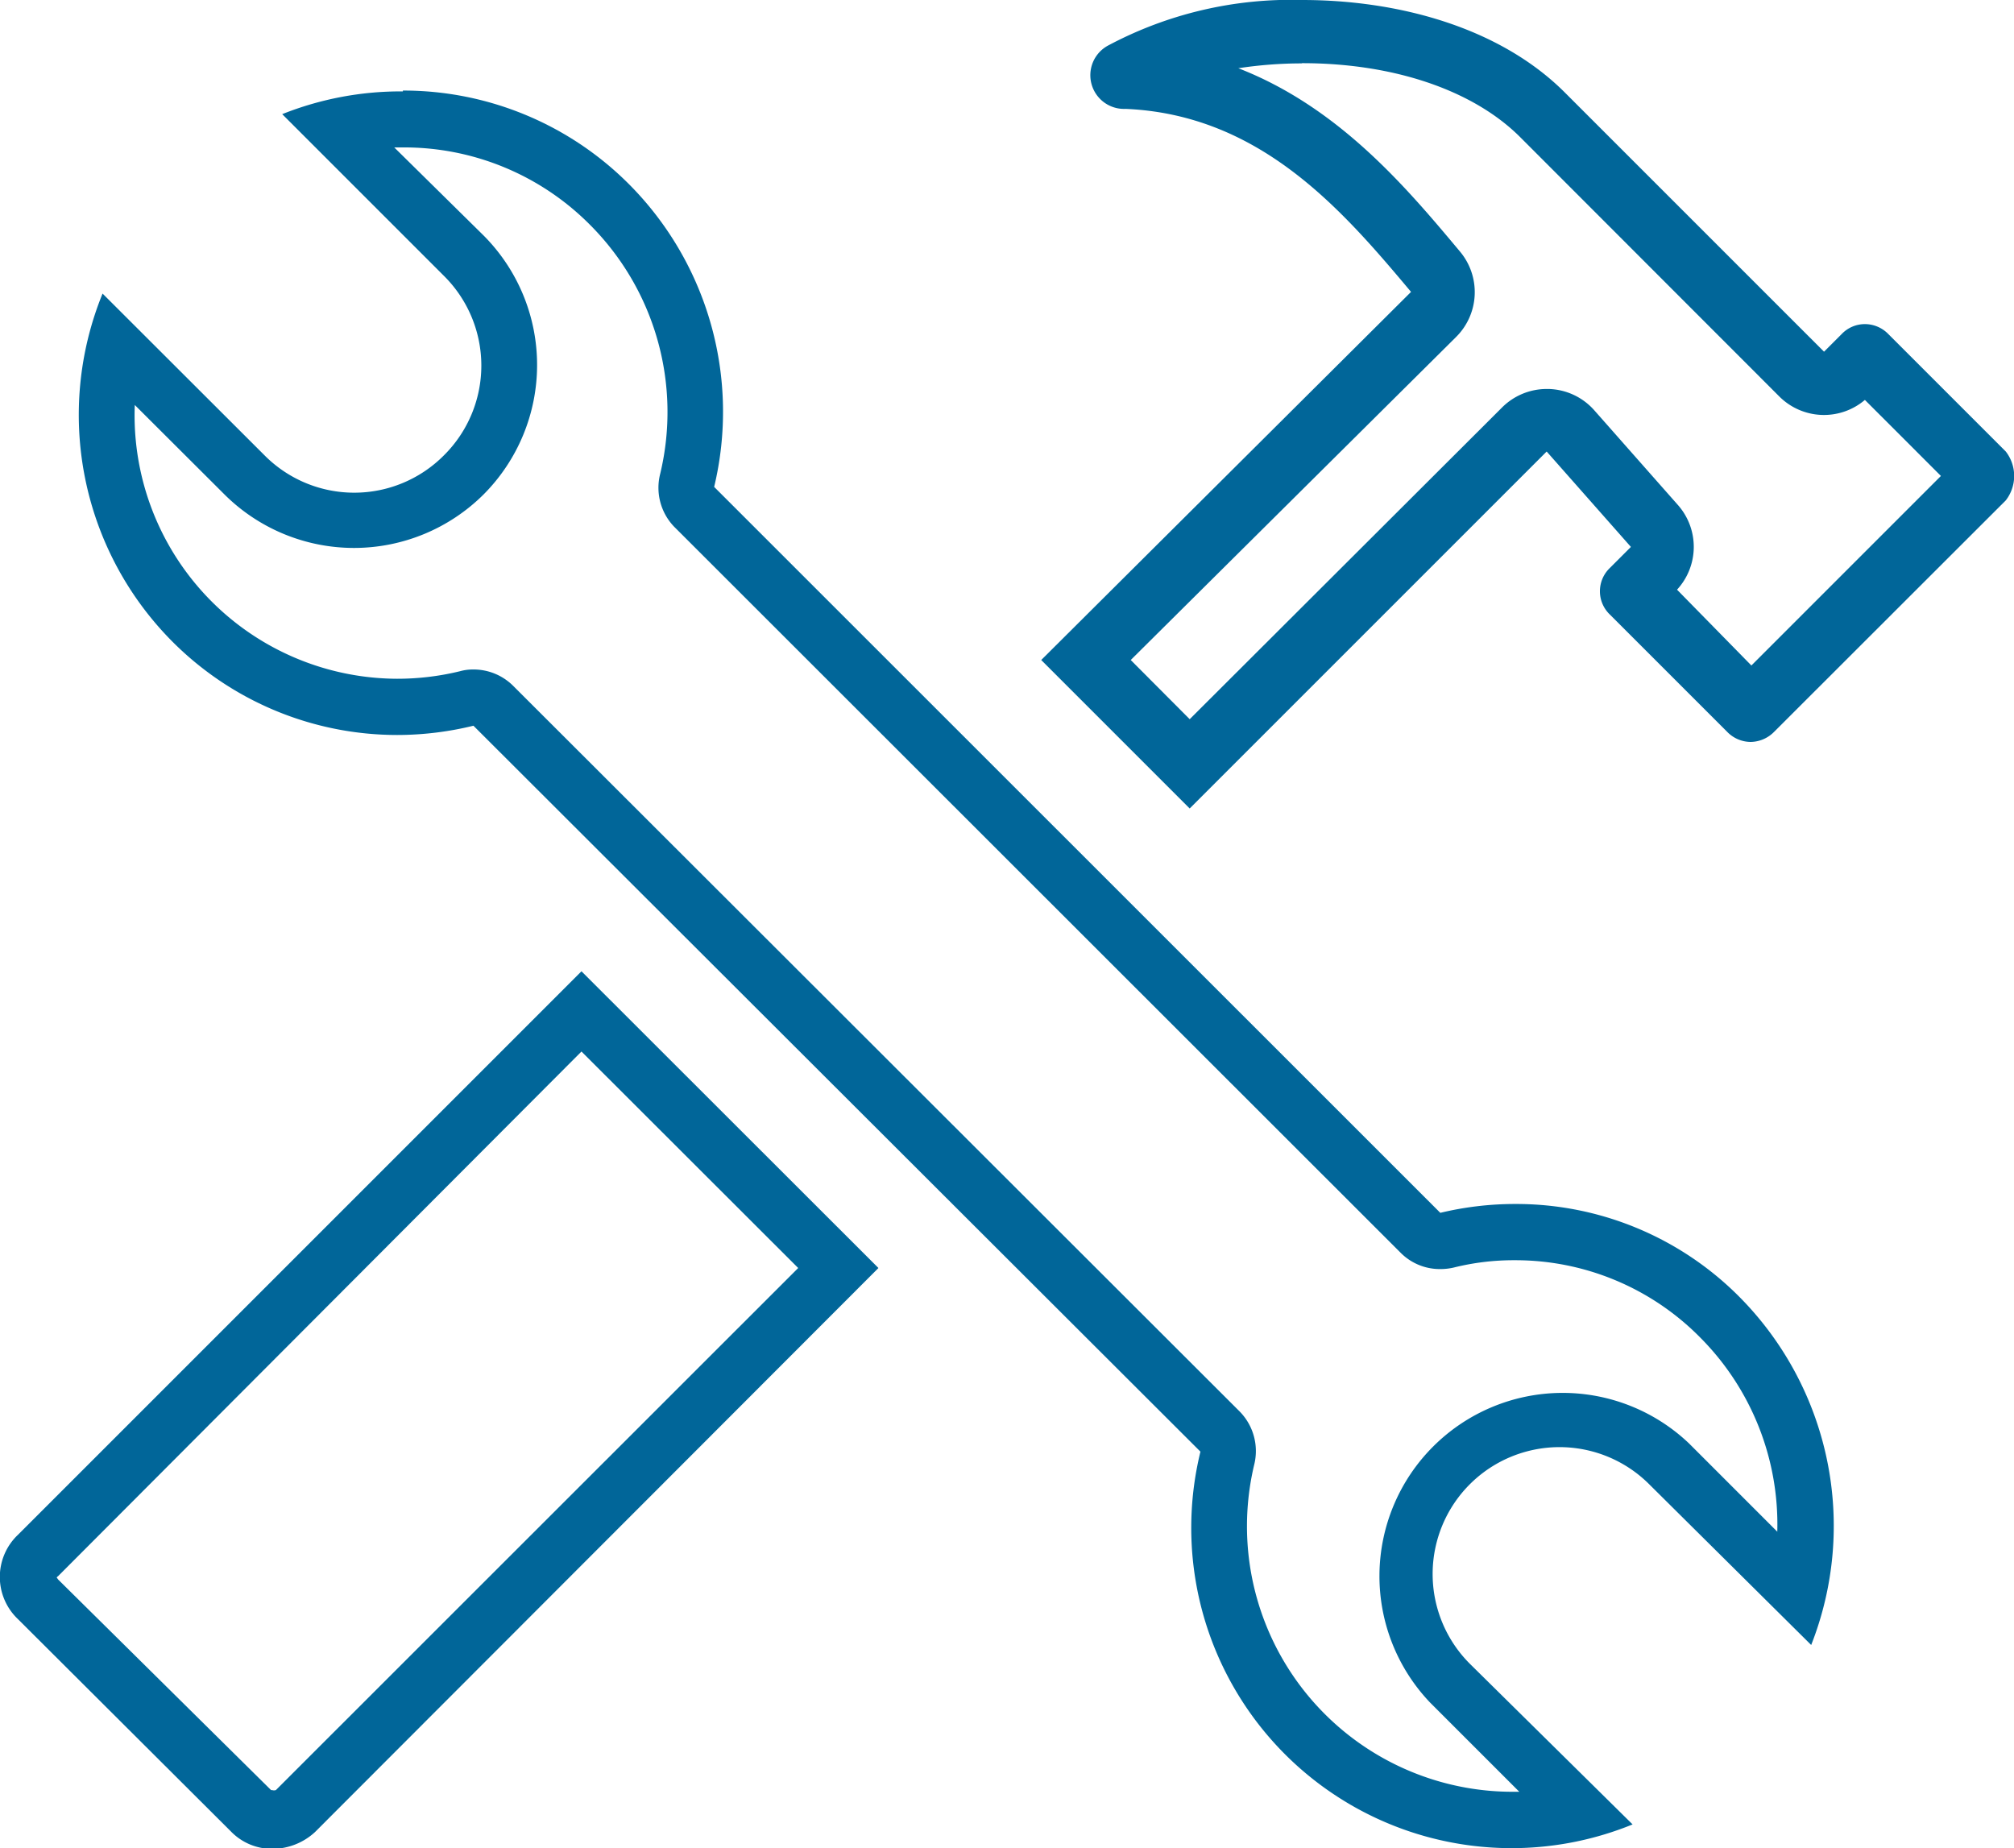
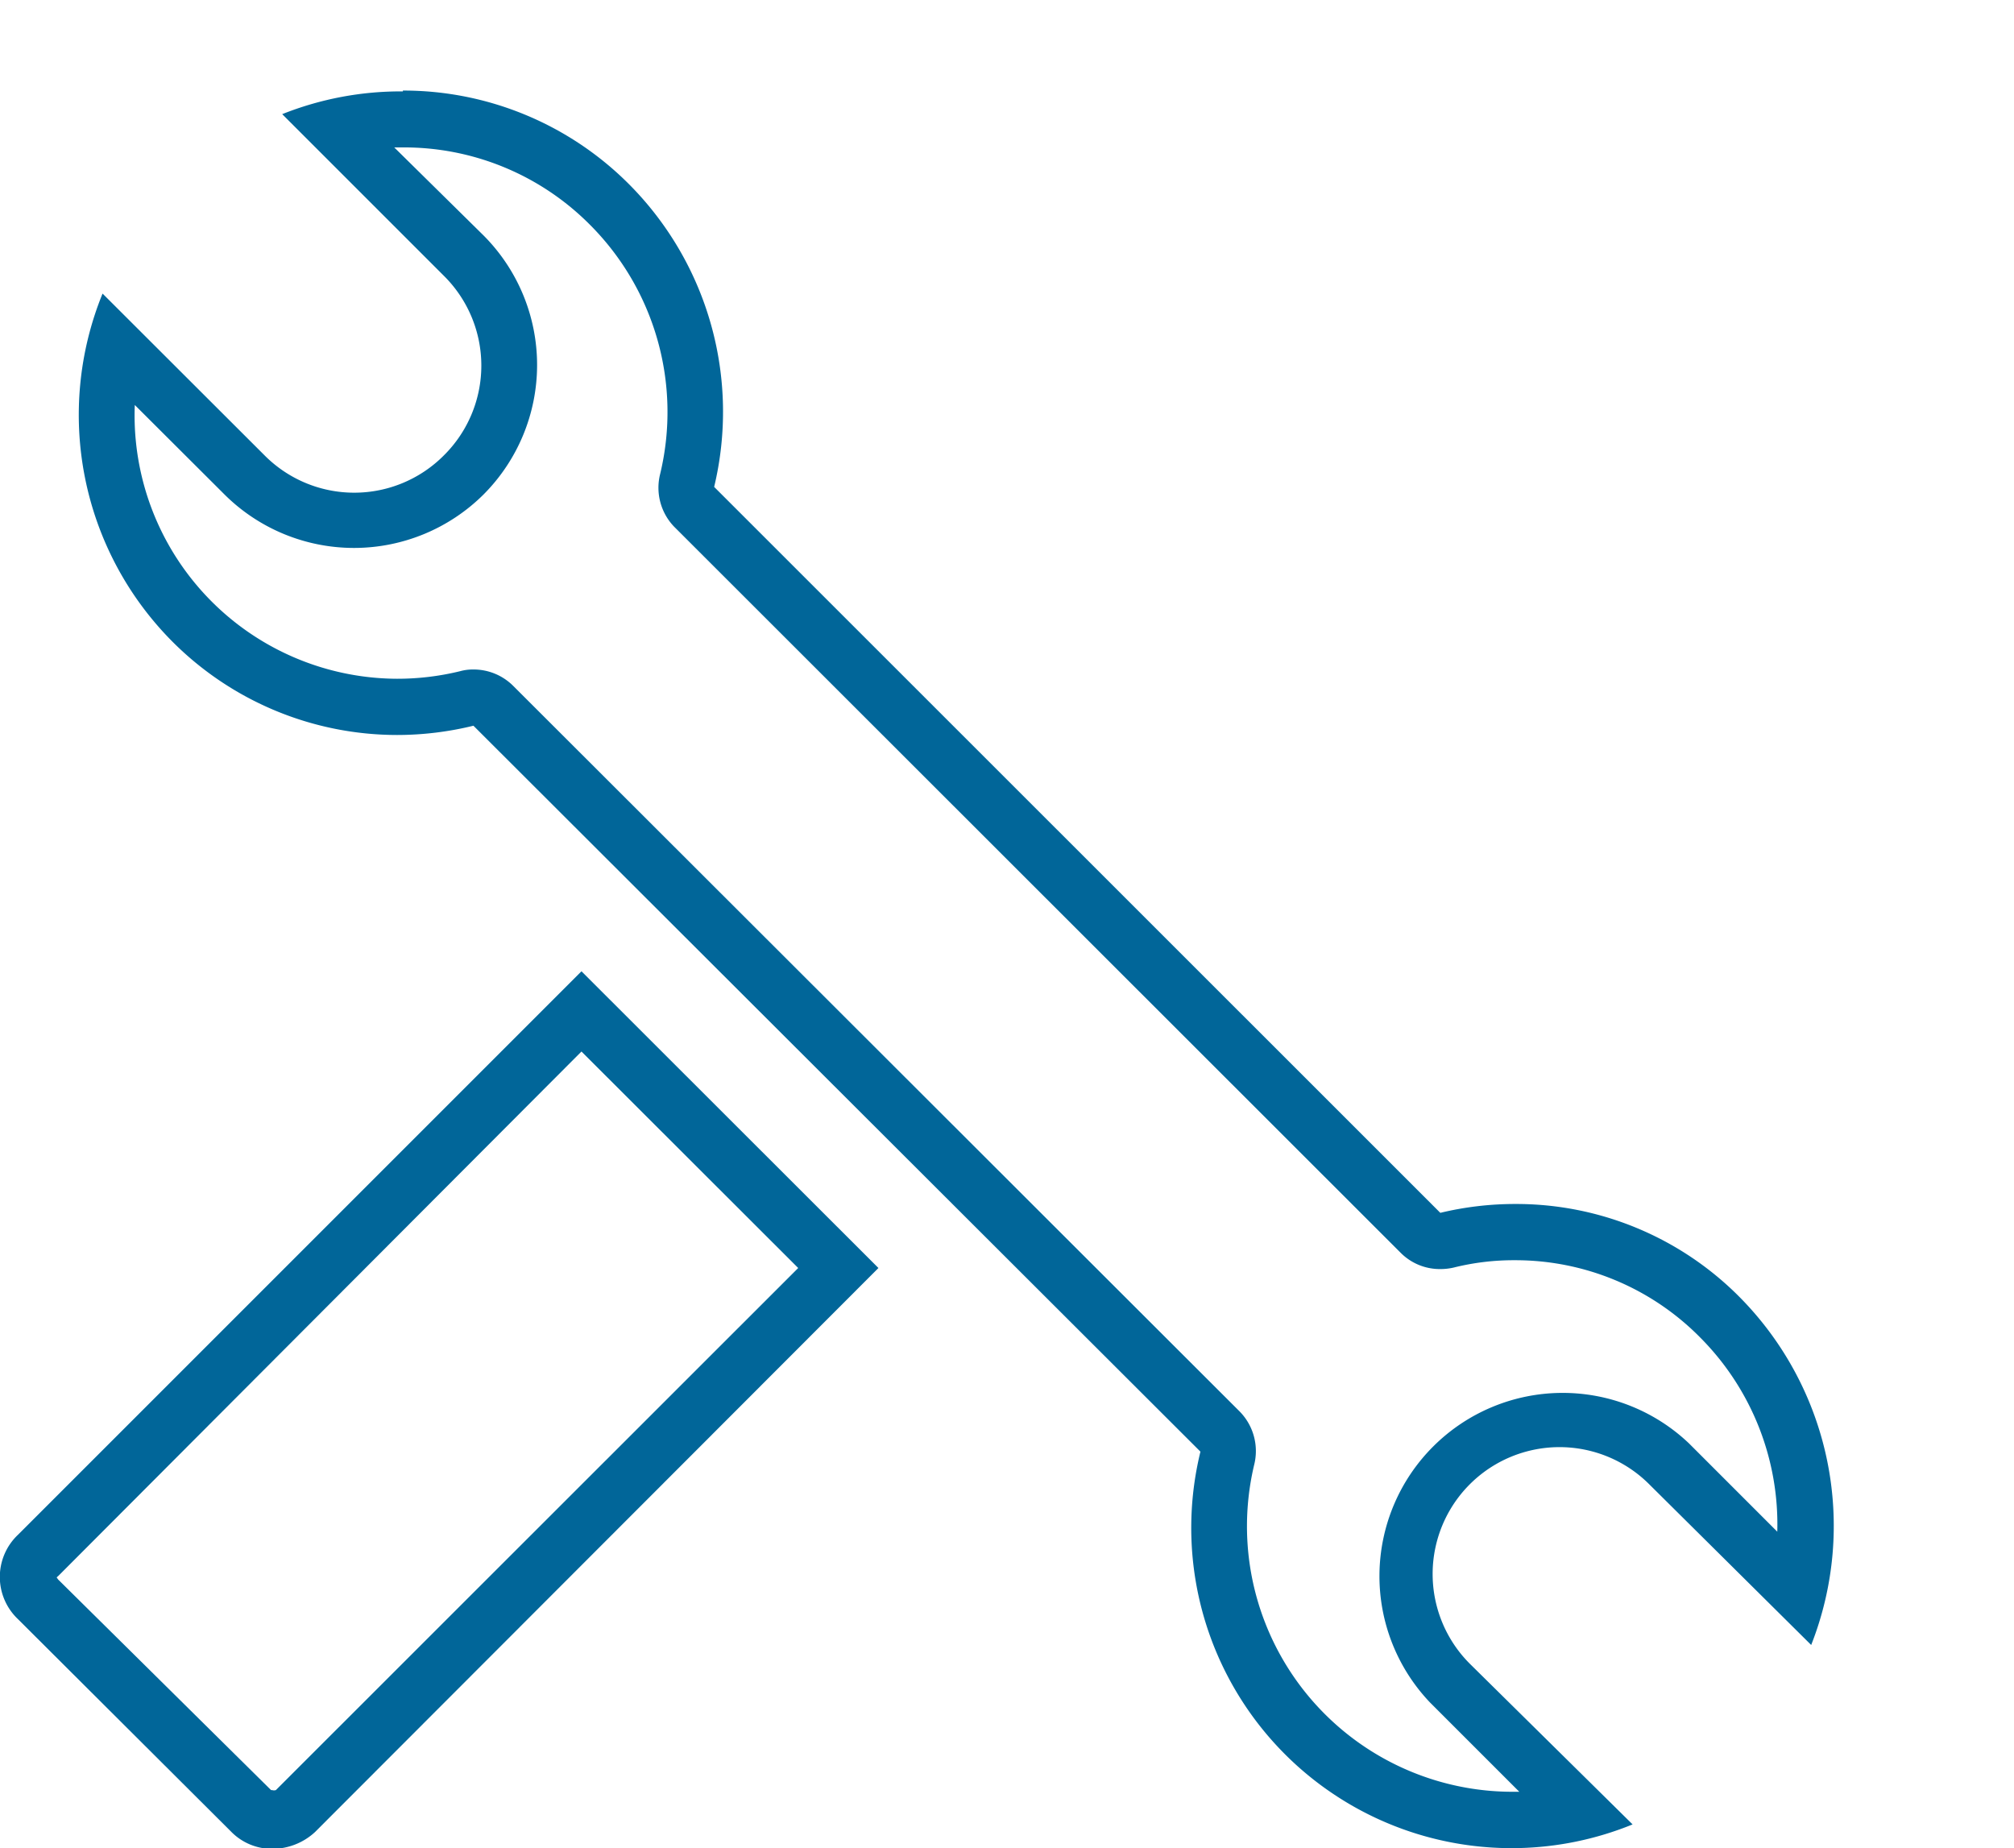
<svg xmlns="http://www.w3.org/2000/svg" viewBox="0 0 95.63 87.76">
  <defs>
    <style>.cls-1{fill:#016699;}</style>
  </defs>
  <g id="Layer_2" data-name="Layer 2">
    <g id="Layer_1-2" data-name="Layer 1">
      <path class="cls-1" d="M27.61,49.93,37.9,60.21,13.1,85a.3.3,0,0,1-.18,0h-.05L2.76,75s-.06-.09-.07-.09a.23.23,0,0,1,.07-.07L27.61,49.93m0-3.81L.85,72.88a2.76,2.76,0,0,0,0,4L11,87a2.71,2.71,0,0,0,1.95.79,3,3,0,0,0,2-.79L41.71,60.21,27.61,46.12Z" />
-       <path class="cls-1" d="M61.83,3c4.34,0,8.11,1.28,10.34,3.5L84.48,18.82a3,3,0,0,0,4.07.17l3.61,3.61-9,9L79.63,28a3,3,0,0,0,.06-4l-4-4.53a3,3,0,0,0-2.15-1h-.1a3,3,0,0,0-2.12.88L56.49,34.15l-2.8-2.81L69.14,16a3,3,0,0,0,.18-4.06c-2.51-3-5.73-6.84-10.52-8.7a20,20,0,0,1,3-.23M89.57,18h0M61.83,0A18.46,18.46,0,0,0,52.6,2.17a1.6,1.6,0,0,0,.84,3C59.86,5.44,63.76,10,67,13.86L49.44,31.34l7.05,7.05L73.44,21.44l4,4.53-1,1a1.53,1.53,0,0,0,0,2.21l5.58,5.58a1.57,1.57,0,0,0,1.1.47,1.59,1.59,0,0,0,1.11-.47L95.24,23.76a1.89,1.89,0,0,0,0-2.32l-5.58-5.58a1.55,1.55,0,0,0-1.11-.47,1.52,1.52,0,0,0-1.1.47l-.84.84L74.29,4.38C71.18,1.28,66.36,0,61.83,0Z" />
      <path class="cls-1" d="M19.13,7h0A12.43,12.43,0,0,1,28,10.66a12.58,12.58,0,0,1,3.35,11.83A2.67,2.67,0,0,0,32,25L66.5,59.48a2.62,2.62,0,0,0,1.88.78,2.79,2.79,0,0,0,.64-.07,11.77,11.77,0,0,1,2.91-.35,12.32,12.32,0,0,1,8.8,3.67,12.57,12.57,0,0,1,3.66,9.22L80.2,68.54a8.7,8.7,0,0,0-12.3,12.3l4.24,4.24h-.4A12.61,12.61,0,0,1,59.55,69.56,2.68,2.68,0,0,0,58.84,67L24.37,32.57a2.66,2.66,0,0,0-1.89-.78,2.27,2.27,0,0,0-.63.08,12.55,12.55,0,0,1-3,.36,12.51,12.51,0,0,1-12.45-13l4.26,4.25a8.72,8.72,0,0,0,12.3,0,8.71,8.71,0,0,0,0-12.3L18.72,7h.41m0-2.66A15.19,15.19,0,0,0,13.4,5.42l7.68,7.68a6,6,0,0,1,0,8.52,6,6,0,0,1-8.52,0L4.87,13.94A15.26,15.26,0,0,0,8.15,30.43,15.08,15.08,0,0,0,18.86,34.9a15.26,15.26,0,0,0,3.62-.44L57,68.93a15.21,15.21,0,0,0,20.52,17.7L69.79,79a6,6,0,0,1,8.52-8.52L86,78.11a15.44,15.44,0,0,0-3.37-16.49,14.93,14.93,0,0,0-10.69-4.45,15.18,15.18,0,0,0-3.55.42L33.91,23.12a15.31,15.31,0,0,0-4-14.33A15.12,15.12,0,0,0,19.13,4.3Z" />
    </g>
  </g>
</svg>